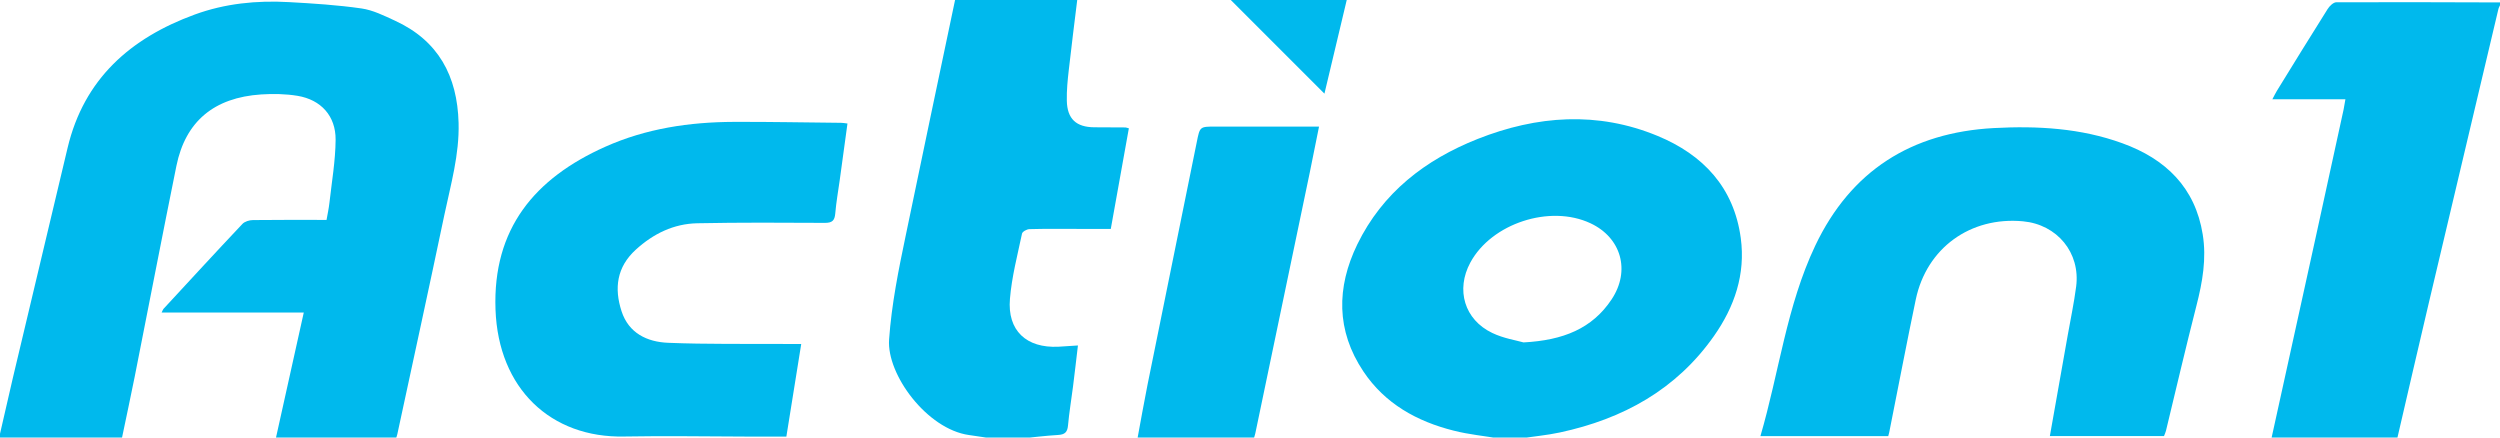
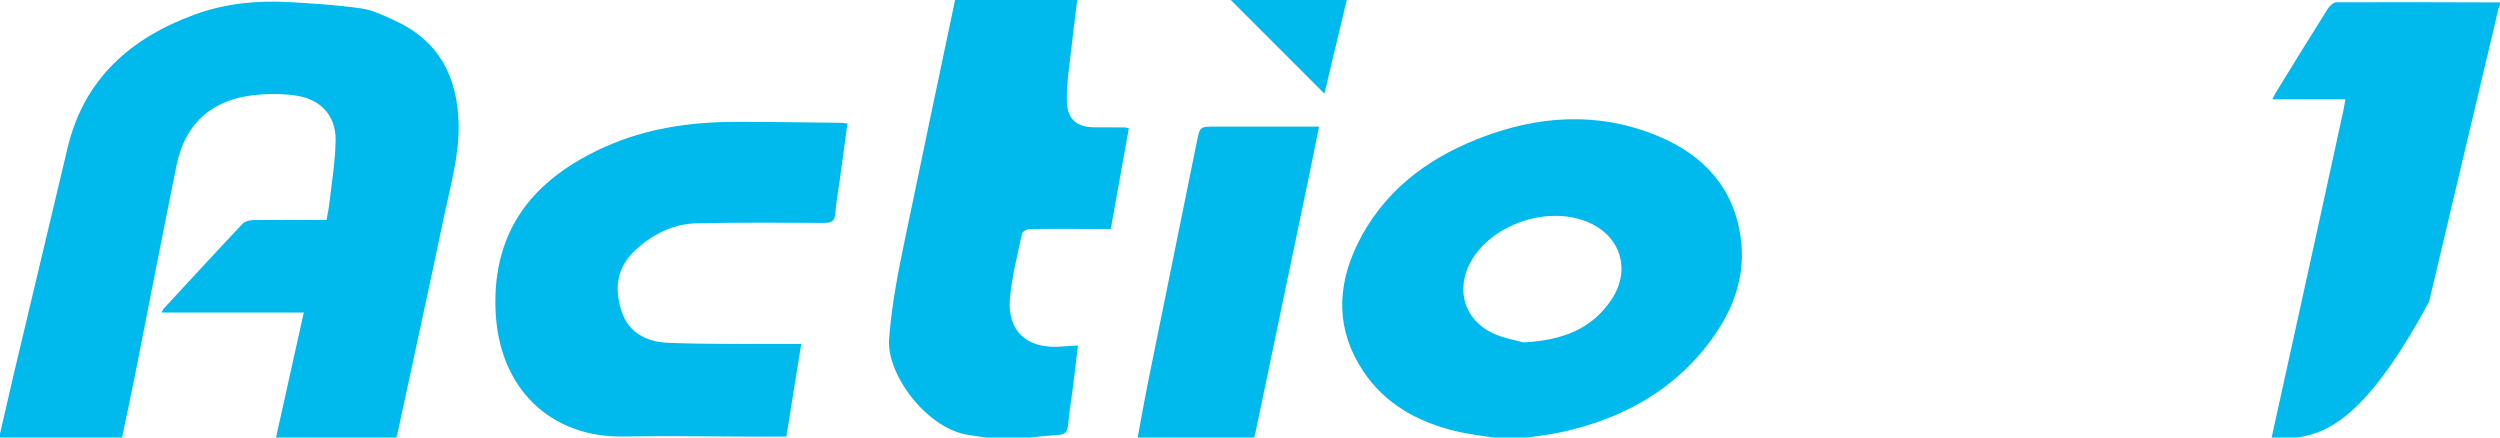
<svg xmlns="http://www.w3.org/2000/svg" version="1.1" x="0px" y="0px" viewBox="0 0 319.57 55.93" style="enable-background:new 0 0 319.57 55.93;" xml:space="preserve">
  <style type="text/css">
	.st0{fill:#181666;}
	.st1{fill:#00B7ED;}
	.st2{fill:none;}
	.st3{clip-path:url(#SVGID_2_);}
	.st4{clip-path:url(#SVGID_4_);fill:#181666;}
	.st5{fill:#45DCFF;}
	.st6{fill:#FFFFFF;}
	.st7{fill:#F98D3D;}
	.st8{fill:#9E1919;}
	.st9{fill:#821717;}
	.st10{fill:#992C46;}
	.st11{fill:#E27217;}
	.st12{fill:#F79E02;}
	.st13{fill:#0085C8;}
	.st14{fill:#0C4691;}
	.st15{fill:#A91700;}
	.st16{fill:#003543;}
	.st17{fill:#757F8A;}
	.st18{fill:#006E8D;}
	.st19{fill:#00B9ED;}
	.st20{fill:#065FA8;}
	.st21{clip-path:url(#SVGID_6_);fill:#00B7ED;}
	.st22{fill:url(#SVGID_7_);}
	.st23{fill:url(#SVGID_8_);}
	.st24{fill:url(#SVGID_9_);}
	.st25{fill:url(#SVGID_10_);}
	.st26{fill:url(#SVGID_11_);}
	.st27{fill:url(#SVGID_12_);}
	.st28{fill:url(#SVGID_13_);}
	.st29{fill:url(#SVGID_14_);}
	.st30{fill:url(#SVGID_15_);}
	.st31{fill:url(#SVGID_16_);}
	.st32{fill:#00B2E3;}
	.st33{fill:#001689;}
	.st34{fill:#0074E1;}
	.st35{fill:none;stroke:#000000;stroke-miterlimit:10;}
	.st36{fill:#3B8BEB;}
	.st37{fill:#C4DBF5;}
	.st38{fill:#B2384F;}
</style>
  <g id="Vrstva_2">
</g>
  <g id="Vrstva_3">
    <g>
      <path class="st19" d="M-0.03,55.58c0.56-2.43,1.11-4.87,1.68-7.3c2.32-9.79,4.65-19.59,6.99-29.38    c2.1-8.82,8.03-14.03,16.25-17.04c3.88-1.42,7.93-1.82,12.04-1.59c3.1,0.17,6.21,0.37,9.28,0.81c1.46,0.21,2.88,0.92,4.25,1.55    c5.59,2.56,8,7.08,8.16,13.08c0.11,4.05-1,7.88-1.82,11.77c-1.96,9.35-4,18.68-6.01,28.02c-0.04,0.19-0.12,0.38-0.18,0.57    c-5.12,0-10.24,0-15.36,0c1.18-5.31,2.36-10.63,3.58-16.12c-6.13,0-12.1,0-18.17,0c0.13-0.26,0.16-0.38,0.23-0.46    c3.36-3.63,6.71-7.28,10.1-10.87c0.3-0.31,0.89-0.49,1.35-0.49c3.11-0.04,6.23-0.02,9.4-0.02c0.14-0.78,0.29-1.48,0.37-2.19    c0.3-2.68,0.77-5.37,0.79-8.06c0.02-3.04-1.87-5.11-4.86-5.61c-1.52-0.25-3.11-0.28-4.65-0.18c-6.04,0.4-9.68,3.45-10.84,9.13    c-1.82,8.97-3.55,17.96-5.33,26.94c-0.53,2.65-1.1,5.29-1.65,7.93c-4.96,0-9.93,0-14.89-0.01C0.37,56.05-0.18,56.31-0.03,55.58z" />
      <path class="st19" d="M191.71,56.06c-1.96-0.33-3.96-0.52-5.88-1.01c-4.71-1.18-8.8-3.45-11.55-7.57    c-3.49-5.22-3.45-10.73-0.78-16.24c3.22-6.61,8.68-10.82,15.39-13.48c7.59-3,15.32-3.56,22.99-0.39    c5.83,2.41,9.77,6.59,10.64,13.07c0.62,4.61-0.8,8.77-3.42,12.5c-4.81,6.86-11.64,10.61-19.7,12.34    c-1.67,0.36-3.38,0.51-5.07,0.76C193.47,56.06,192.59,56.06,191.71,56.06z M194.75,43.77c5.08-0.27,8.78-1.77,11.26-5.5    c2.44-3.67,1.23-7.89-2.7-9.73c-5.18-2.43-12.65,0.01-15.36,5.02c-1.88,3.48-0.76,7.3,2.8,9    C192.2,43.26,193.85,43.51,194.75,43.77z" />
      <path class="st19" d="M126.92,56.06c-1.02-0.15-2.03-0.31-3.05-0.45c-5.38-0.75-10.54-7.74-10.22-12.21    c0.32-4.52,1.21-8.91,2.13-13.31C117.87,20,120,9.92,122.12-0.17c5.2,0,10.4,0,15.6,0c-0.37,3.04-0.76,6.08-1.1,9.12    c-0.15,1.3-0.28,2.62-0.25,3.93c0.05,2.33,1.21,3.38,3.53,3.39c1.32,0,2.64,0.01,3.96,0.02c0.08,0,0.15,0.04,0.44,0.11    c-0.76,4.22-1.52,8.47-2.31,12.86c-1.36,0-2.71,0-4.05,0c-2.12,0-4.24-0.03-6.36,0.03c-0.33,0.01-0.89,0.32-0.94,0.58    c-0.58,2.76-1.31,5.52-1.54,8.32c-0.35,4.07,2.1,6.33,6.2,6.13c0.75-0.04,1.5-0.1,2.49-0.16c-0.22,1.83-0.41,3.54-0.63,5.26    c-0.21,1.66-0.49,3.31-0.64,4.98c-0.08,0.85-0.41,1.15-1.26,1.2c-1.66,0.1-3.32,0.31-4.98,0.47    C129.16,56.06,128.04,56.06,126.92,56.06z" />
-       <path class="st19" d="M290.35,56.06c1.92-8.74,3.85-17.48,5.77-26.22c1.16-5.28,2.31-10.57,3.46-15.85    c0.08-0.38,0.14-0.76,0.23-1.3c-3.13,0-6.15,0-9.34,0c0.26-0.48,0.4-0.79,0.58-1.08c2.15-3.49,4.3-6.99,6.49-10.46    c0.24-0.38,0.73-0.86,1.11-0.86c6.99-0.03,13.98,0,20.98,0.02c0,0.08,0,0.16,0,0.24c-0.09,0.21-0.22,0.41-0.27,0.63    c-2.95,12.45-5.91,24.91-8.85,37.37c-1.38,5.84-2.72,11.68-4.08,17.52C301.06,56.06,295.71,56.06,290.35,56.06z" />
+       <path class="st19" d="M290.35,56.06c1.92-8.74,3.85-17.48,5.77-26.22c1.16-5.28,2.31-10.57,3.46-15.85    c0.08-0.38,0.14-0.76,0.23-1.3c-3.13,0-6.15,0-9.34,0c0.26-0.48,0.4-0.79,0.58-1.08c2.15-3.49,4.3-6.99,6.49-10.46    c0.24-0.38,0.73-0.86,1.11-0.86c6.99-0.03,13.98,0,20.98,0.02c0,0.08,0,0.16,0,0.24c-0.09,0.21-0.22,0.41-0.27,0.63    c-2.95,12.45-5.91,24.91-8.85,37.37C301.06,56.06,295.71,56.06,290.35,56.06z" />
      <path class="st19" d="M145.4,56.06c0.43-2.3,0.83-4.61,1.29-6.9c2.09-10.33,4.2-20.66,6.29-30.99c0.4-1.99,0.38-1.99,2.4-1.99    c3.92,0,7.83,0,11.75,0c0.43,0,0.87,0,1.48,0c-0.41,2.05-0.79,3.98-1.19,5.9c-2.31,11.1-4.63,22.2-6.95,33.29    c-0.05,0.23-0.13,0.46-0.2,0.69C155.32,56.06,150.36,56.06,145.4,56.06z" />
-       <path class="st19" d="M241.37,55.75c-5.43,0-10.81,0-16.34,0c2.39-8.16,3.35-16.64,7.01-24.35c4.56-9.59,12.3-14.46,22.82-15.03    c5.58-0.3,11.12,0.01,16.43,1.94c5.53,2,9.32,5.65,10.28,11.66c0.5,3.08-0.03,6.09-0.8,9.09c-1.36,5.32-2.61,10.67-3.9,16.01    c-0.06,0.23-0.16,0.44-0.25,0.67c-4.86,0-9.69,0-14.59,0c0.77-4.33,1.53-8.6,2.28-12.87c0.37-2.08,0.81-4.15,1.08-6.24    c0.56-4.32-2.42-7.93-6.79-8.34c-6.73-0.63-12.33,3.42-13.71,9.99c-1.15,5.49-2.2,11.01-3.3,16.51    C241.55,55.11,241.46,55.41,241.37,55.75z" />
      <path class="st19" d="M169.3,11.97c-4.03-4.03-8.02-8.01-11.97-11.97c4.77,0,9.72,0,14.82,0C171.19,4.05,170.24,8.04,169.3,11.97z    " />
      <path class="st19" d="M108.33,15.79c-0.34,2.46-0.66,4.85-0.99,7.24c-0.2,1.42-0.45,2.84-0.57,4.26c-0.08,0.9-0.38,1.2-1.32,1.2    c-5.44-0.03-10.88-0.06-16.31,0.05c-3.02,0.06-5.62,1.33-7.86,3.37c-2.45,2.23-2.78,4.94-1.83,7.87c0.91,2.81,3.27,3.93,5.95,4.04    c4.95,0.2,9.9,0.12,14.85,0.15c0.67,0,1.35,0,2.17,0c-0.63,3.93-1.26,7.87-1.9,11.84c-1.67,0-3.22,0-4.77,0    c-5.32-0.01-10.64-0.11-15.95-0.01C70.41,56,63.7,49.68,63.34,39.57c-0.37-10.34,5.01-16.78,14.03-20.81    c5.24-2.34,10.78-3.16,16.46-3.18c4.56-0.02,9.11,0.08,13.67,0.12C107.73,15.7,107.96,15.74,108.33,15.79z" />
    </g>
  </g>
  <g id="Vrstva_1">
</g>
</svg>